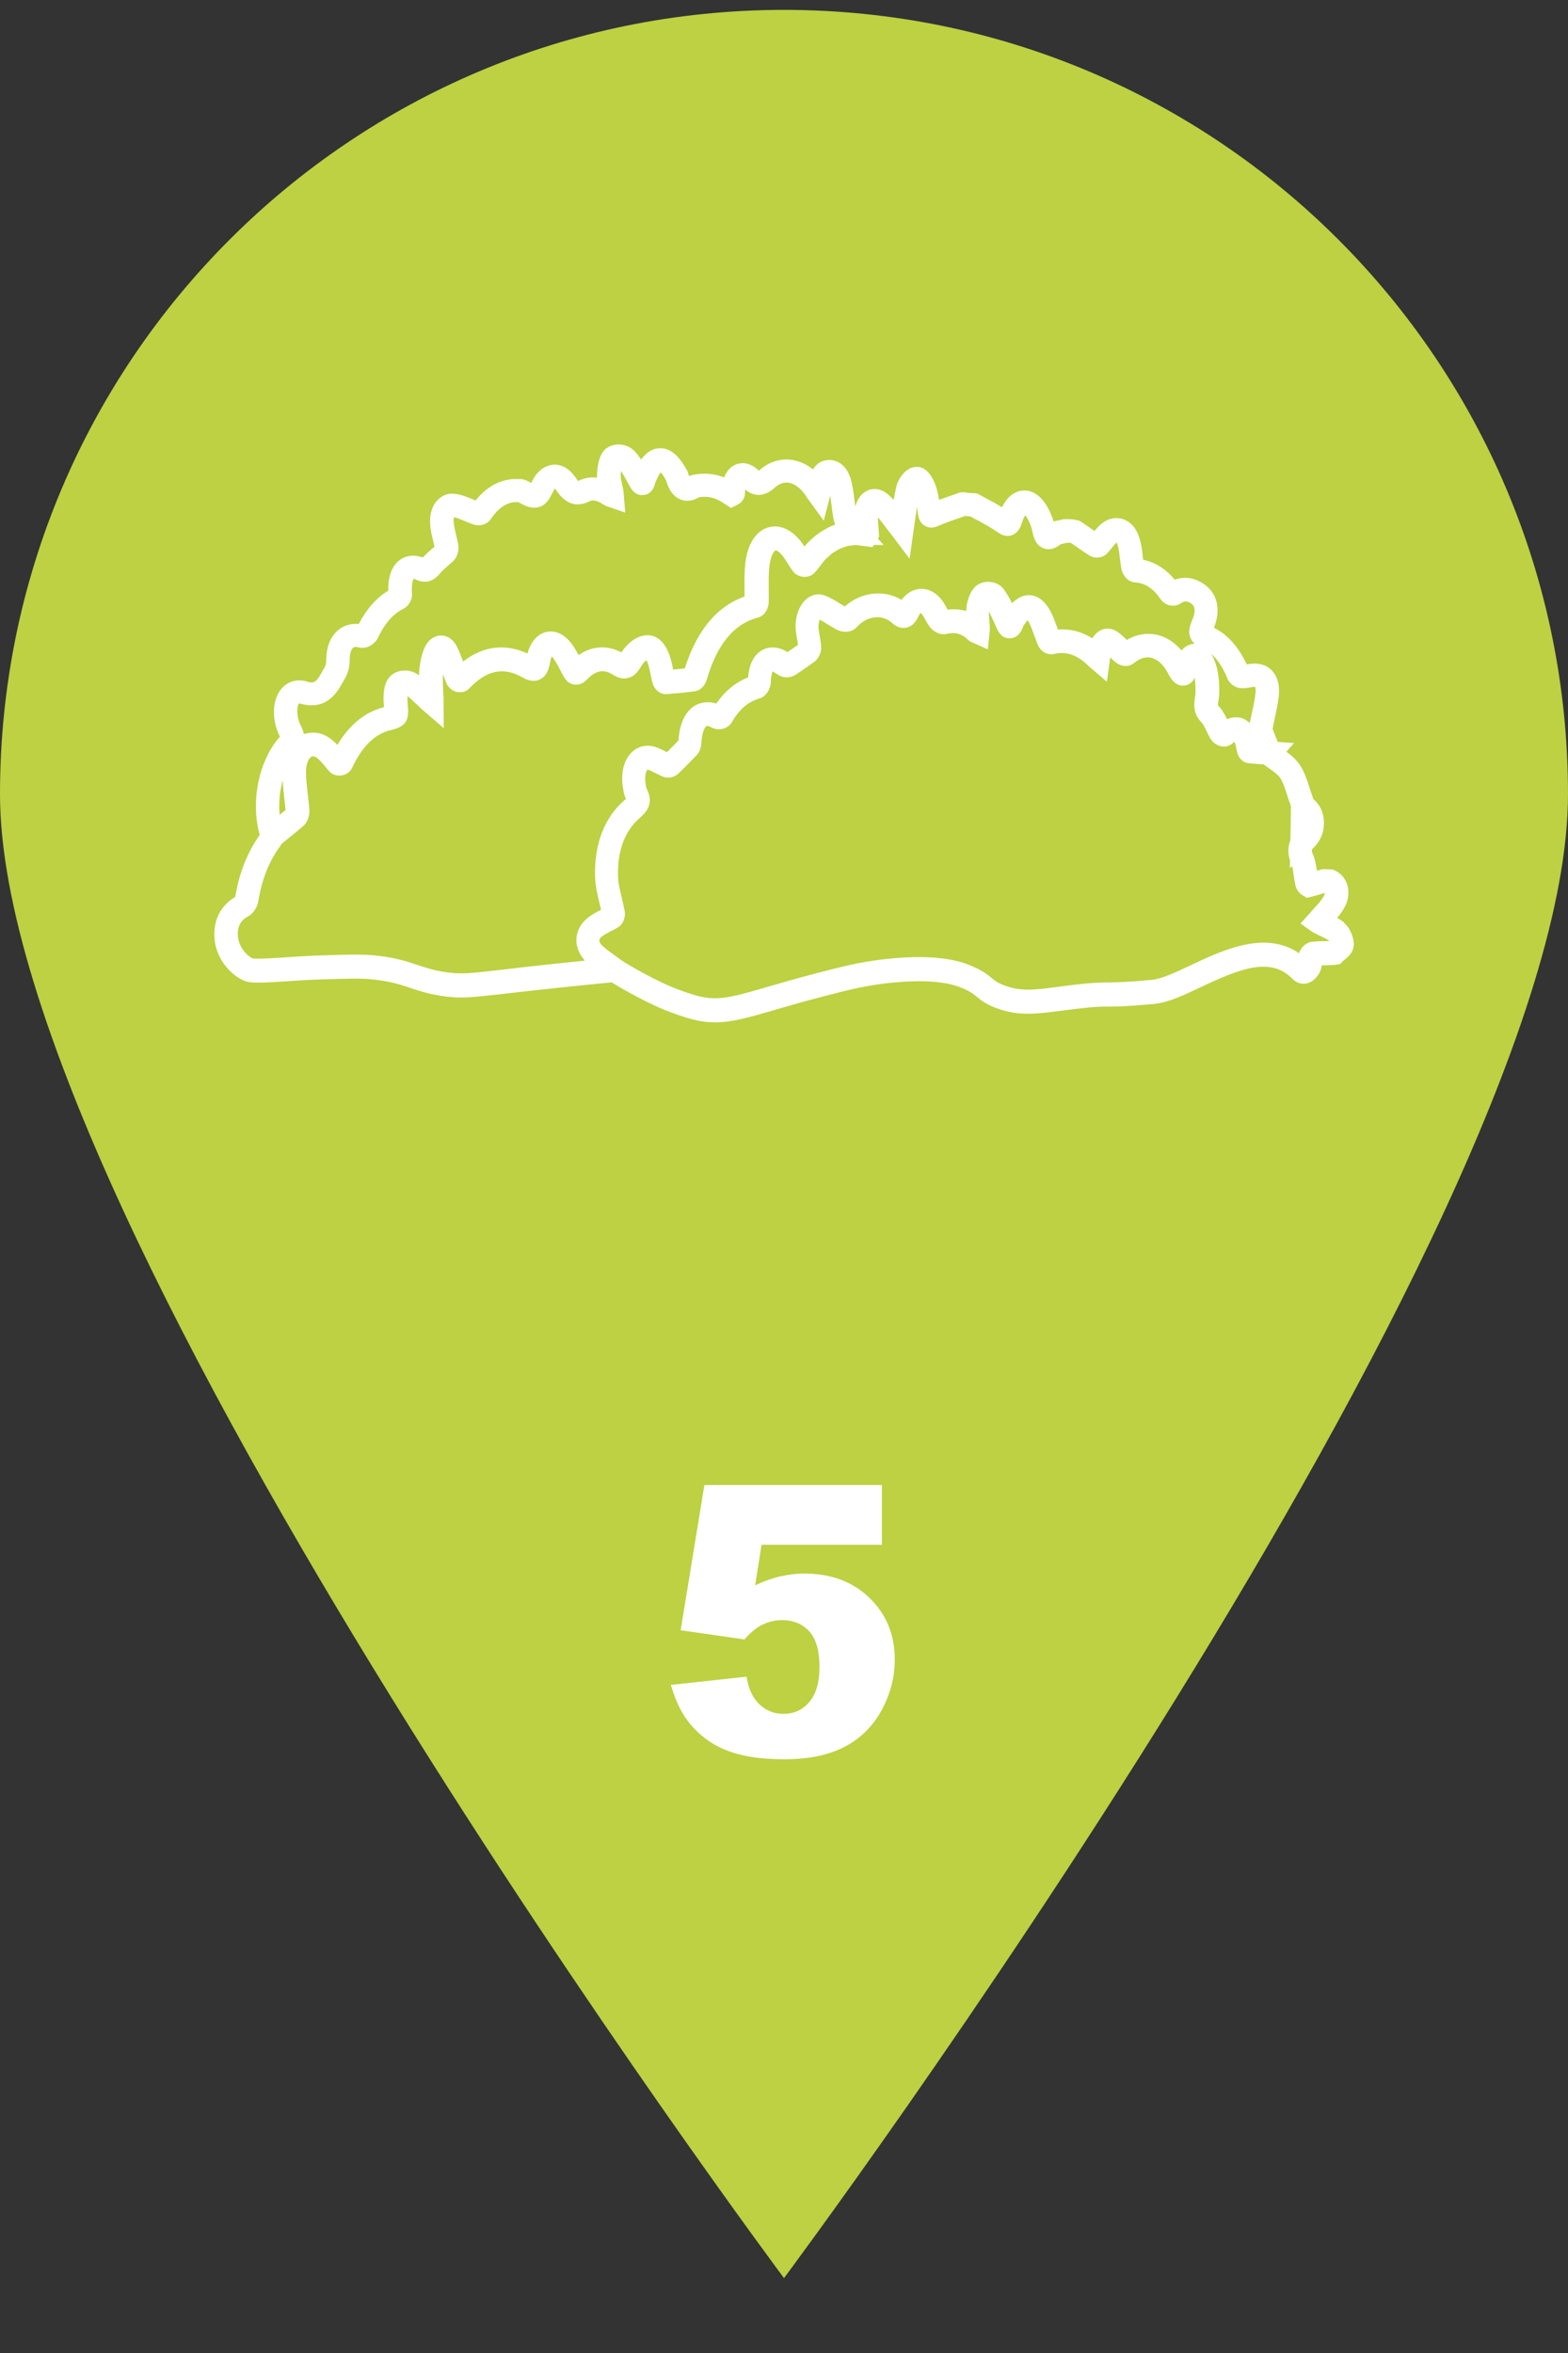
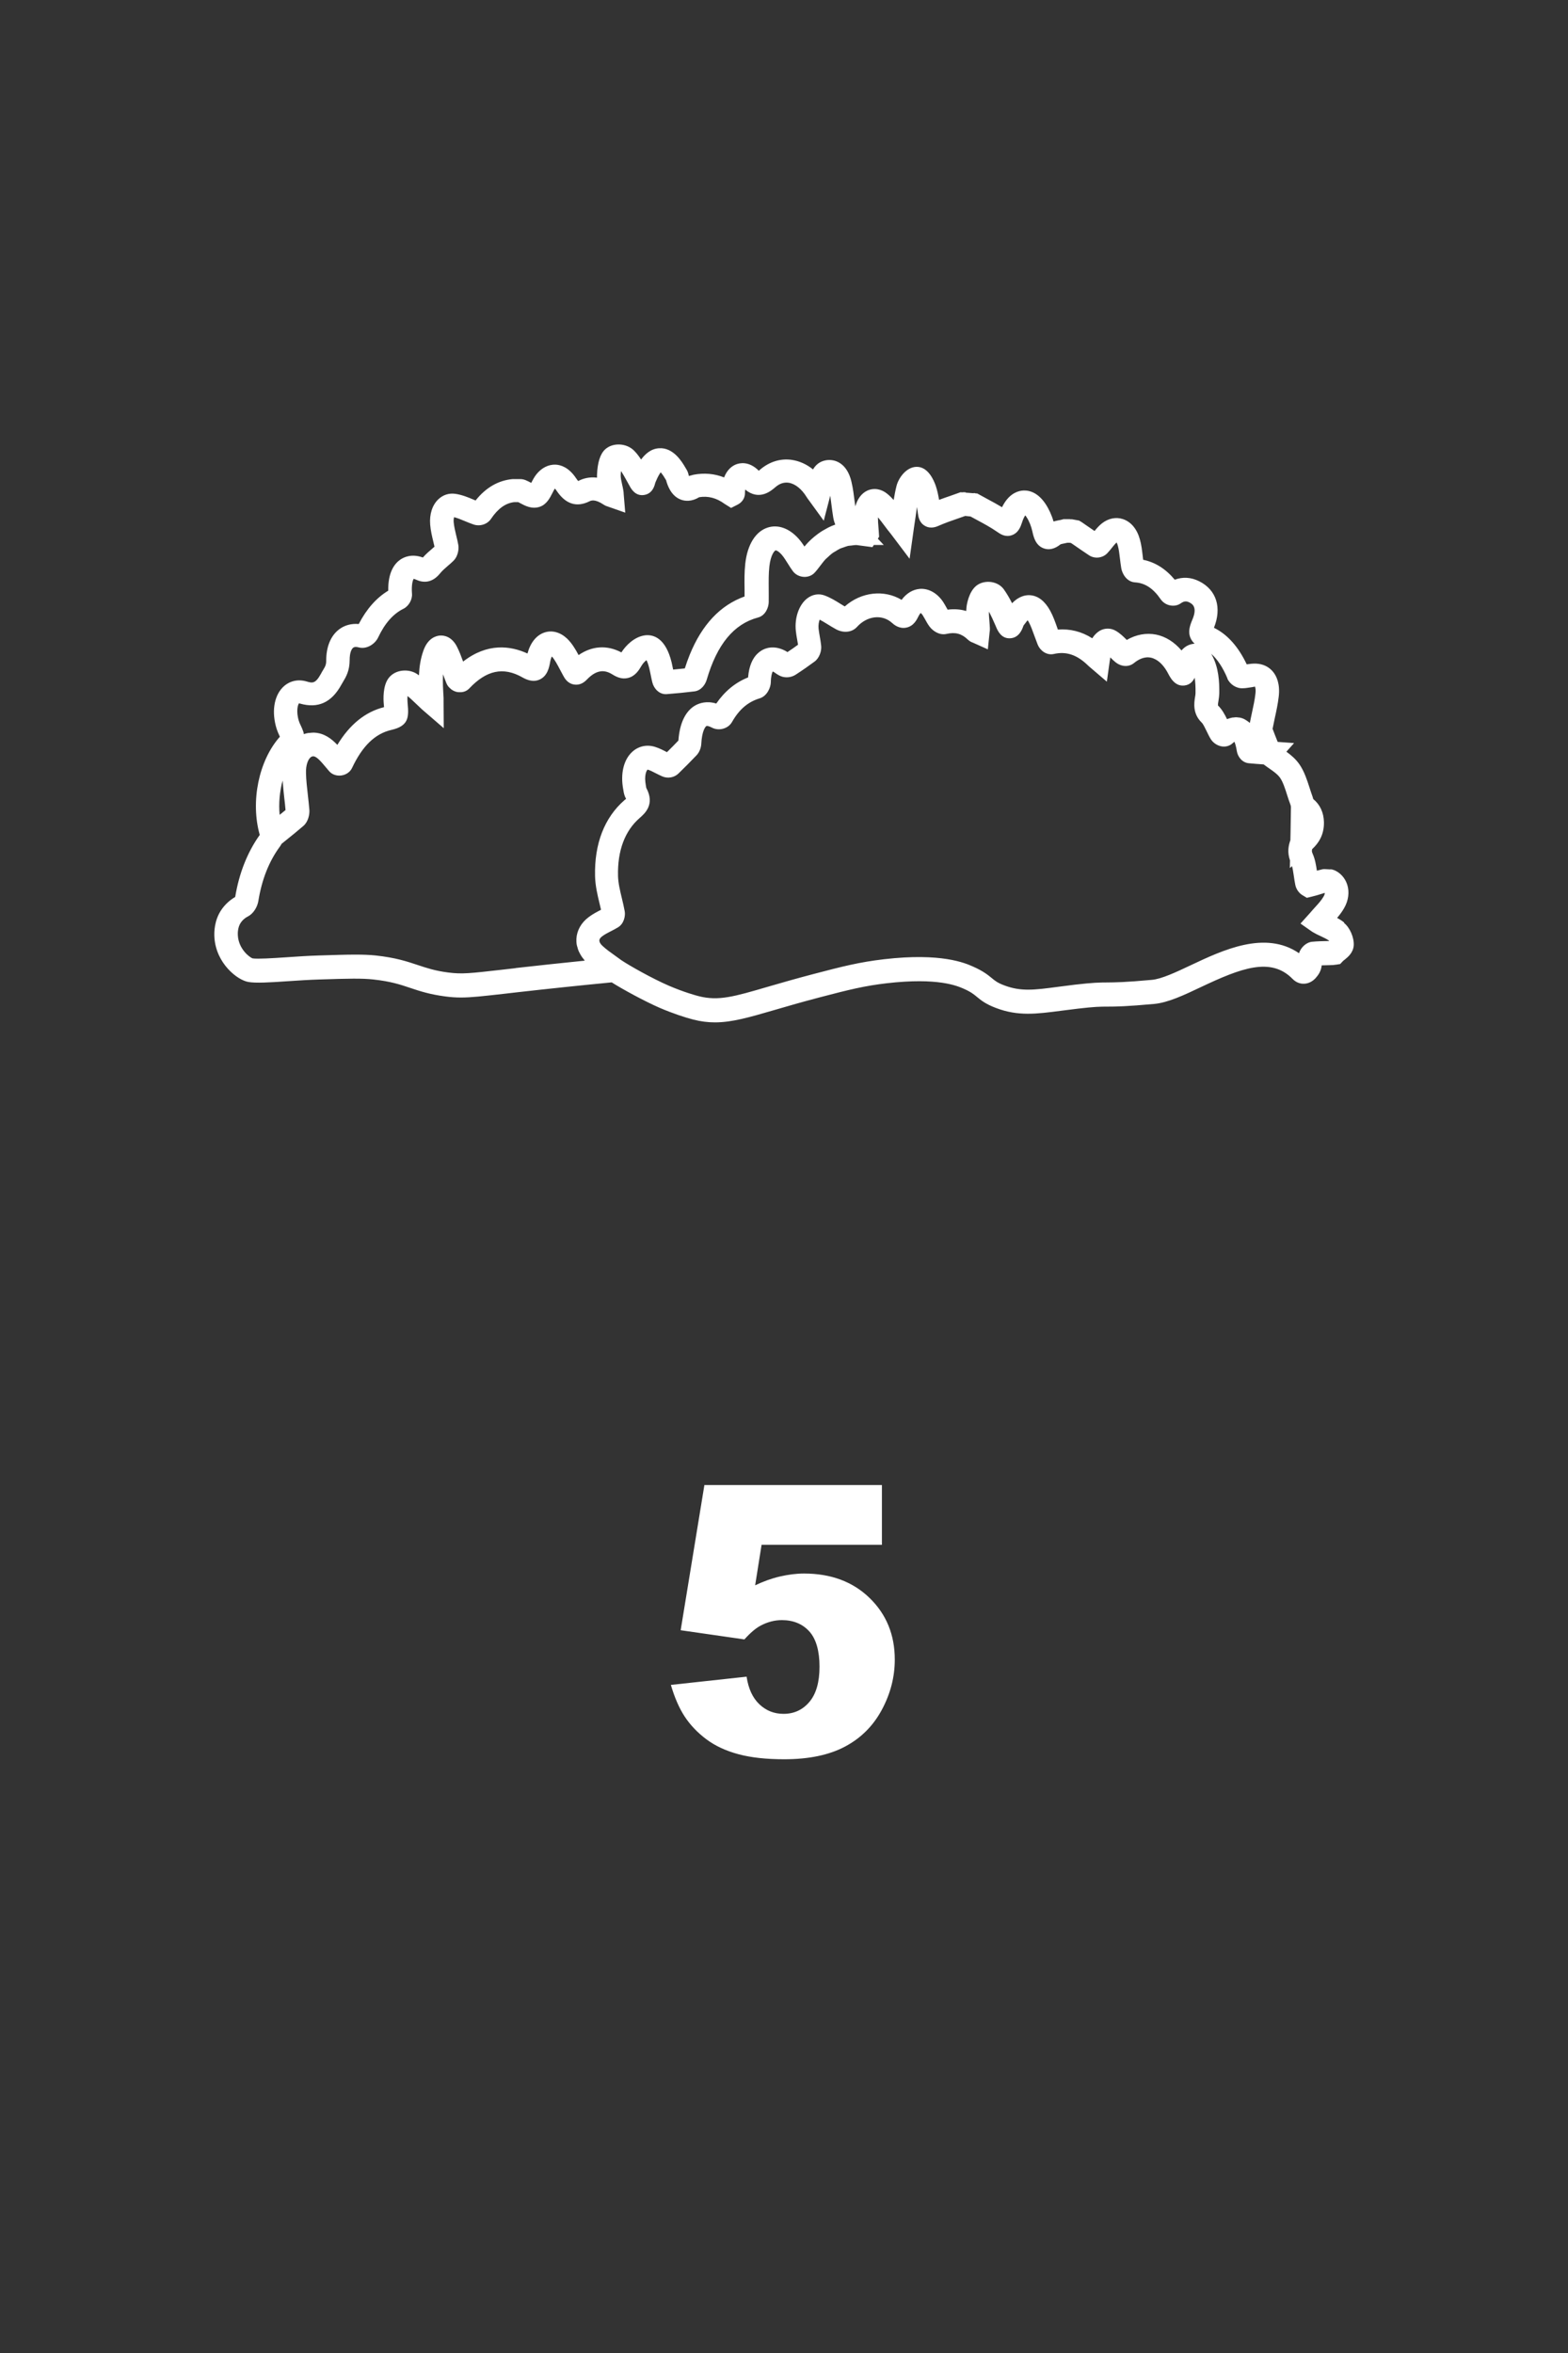
<svg xmlns="http://www.w3.org/2000/svg" id="a" data-name="Ebene 1" viewBox="0 0 200 300">
  <rect x="0" y="0" width="200" height="300" fill="#333333" stroke="none" />
-   <path d="m200,101.26c0,55.23-100,189.19-100,189.19,0,0-100-133.96-100-189.19S44.77,1.26,100,1.26s100,44.77,100,100Z" style="fill: #bdd142;" />
  <path d="m89.83,189.34h22.66v7.62h-15.35l-.82,5.16c1.06-.5,2.11-.88,3.15-1.12s2.07-.38,3.08-.38c3.44,0,6.23,1.04,8.37,3.12s3.21,4.7,3.21,7.85c0,2.22-.55,4.35-1.65,6.4s-2.66,3.61-4.69,4.69-4.61,1.62-7.77,1.62c-2.27,0-4.21-.21-5.82-.64s-2.99-1.07-4.12-1.92-2.05-1.82-2.75-2.89-1.29-2.42-1.76-4.03l9.66-1.05c.23,1.55.78,2.72,1.64,3.53s1.88,1.21,3.07,1.21c1.33,0,2.43-.5,3.29-1.51s1.3-2.51,1.3-4.51-.44-3.55-1.31-4.5-2.04-1.43-3.49-1.43c-.92,0-1.81.23-2.67.68-.64.33-1.34.92-2.11,1.78l-8.13-1.17,3.02-18.47Z" style="fill: #fff;" />
  <path d="m171.44,117.61c-.29-.23-.59-.42-.89-.58.31-.37.63-.78.9-1.26.55-.95.69-2.04.39-2.98-.27-.83-.84-1.48-1.61-1.83l-.34-.11h-.06s0,0,0,0l-.14-.02v.02s-.71-.04-.71-.04h-.14s0,0,0,0l-.16.02h0s-.71.18-.71.18c-.11-.73-.23-1.47-.54-2.16-.1-.24-.13-.35-.06-.59.77-.72,1.53-1.76,1.5-3.44-.03-1.23-.5-2.24-1.37-2.95-.03-.11-.05-.22-.09-.32-.13-.35-.25-.73-.37-1.1-.33-1.03-.68-2.09-1.27-2.96-.5-.73-1.11-1.23-1.69-1.65l.98-1.1-2.09-.15c-.22-.56-.45-1.12-.65-1.67.09-.47.19-.94.29-1.41.19-.86.38-1.74.49-2.67.2-1.68-.29-2.67-.74-3.21-.53-.63-1.27-.98-2.13-1.02-.46-.02-.85.04-1.21.09-1.08-2.27-2.48-3.83-4.18-4.66,1.03-2.57.32-4.83-1.88-5.93-1.04-.52-2.1-.58-3.12-.2-1.15-1.38-2.5-2.23-4.03-2.54-.02-.17-.04-.34-.06-.51-.08-.69-.16-1.4-.36-2.1-.37-1.33-1.14-2.24-2.17-2.58-.88-.29-1.85-.09-2.66.54-.37.29-.68.65-.95.98-.34-.23-.68-.47-1.02-.7l-.62-.43-.34-.2-.87-.16h-.26s0-.02,0-.02h-.62s0,0,0,0h-.22s-.22.06-.22.06c-.12.04-.25.06-.38.08-.2.04-.43.09-.68.16-.24-.83-.6-1.61-1.04-2.27-1.12-1.66-2.38-1.75-3.04-1.66-.75.11-1.74.58-2.49,2.11-.62-.37-1.23-.71-1.84-1.03-.35-.19-.71-.38-1.06-.58l-.25-.14-.28-.02v-.02s-.17-.02-.17-.02v.03s-1.05-.08-1.05-.08v-.05s-.39,0-.39,0v.02l-.26-.02-.25.09c-.35.12-.7.25-1.04.37-.47.16-.96.33-1.44.51-.1-.59-.22-1.18-.41-1.75-.25-.74-.98-2.46-2.43-2.46h0c-1.36,0-2.35,1.46-2.59,2.44-.15.59-.26,1.19-.36,1.79-.25-.27-.5-.53-.78-.76-.78-.66-1.74-.82-2.58-.44-.74.34-1.27,1.06-1.53,2.01-.02-.19-.05-.37-.08-.55-.11-.85-.21-1.73-.42-2.6-.55-2.36-2.11-2.94-3.28-2.72-.81.15-1.3.62-1.62,1.16-.8-.65-1.71-1.06-2.66-1.21-1.47-.23-2.94.23-4.14,1.28-.04.04-.08.07-.11.1-1.27-1.27-2.45-.99-2.91-.81-.46.18-1.12.62-1.52,1.66-1.25-.49-2.56-.6-3.91-.34l-.1.03h0s-.19.05-.19.05h0s-.26.07-.26.07l-.02.02c-.03-.08-.06-.17-.08-.29-.09-.35-.26-.6-.39-.81-.37-.63-1.49-2.58-3.35-2.45-1.02.06-1.76.72-2.29,1.44-.26-.4-.54-.78-.87-1.11-.96-1-2.73-1.09-3.71-.19-.63.58-.98,1.67-1.04,3.25,0,.12,0,.24,0,.36-.96-.12-1.75.1-2.32.39-.03.02-.06.03-.08.04-.06-.07-.16-.18-.28-.37-.91-1.36-1.92-1.69-2.61-1.72-.89-.03-1.76.39-2.43,1.22-.28.35-.49.75-.67,1.11,0,0,0,0,0,0-.25-.14-.51-.27-.76-.37-.32-.12-.59-.12-.66-.12h-.11s-.7,0-.7,0h-.13c-1.82.16-3.42,1.07-4.74,2.73-.08-.03-.16-.07-.24-.1-.7-.3-1.5-.63-2.36-.75-.79-.11-1.55.13-2.14.69-.78.73-1.16,1.91-1.05,3.24.06.76.23,1.46.39,2.13.05.23.11.45.16.68-.1.09-.2.17-.3.26-.37.32-.79.67-1.18,1.12-1.42-.51-2.4-.06-2.88.27-.74.51-1.58,1.61-1.54,3.96-1.51.91-2.77,2.34-3.76,4.25-.94-.08-1.82.15-2.53.7-1.04.8-1.62,2.19-1.62,3.93,0,.57-.12.77-.42,1.27-.09.15-.18.29-.26.46-.71,1.28-1.09,1.18-1.84.96-1.14-.33-2.25-.04-3.04.77-1.13,1.16-1.42,3.19-.76,5.29.1.31.23.6.36.88.02.04.03.07.05.11-2.7,3.03-3.77,8.26-2.57,12.52-1.57,2.2-2.63,4.87-3.13,7.91-.74.43-1.37,1.03-1.83,1.74-.83,1.29-.87,2.71-.82,3.44.22,3.3,2.93,5.43,4.34,5.66.95.16,2.54.07,5.04-.1,1.33-.09,2.71-.18,4.05-.22,3.7-.12,5.4-.16,6.83,0,2.23.24,3.45.65,4.73,1.08,1.2.4,2.45.82,4.44,1.08.74.1,1.36.14,2.04.14,1.28,0,2.77-.17,5.61-.49l1.65-.19c3.88-.44,7.9-.86,11.94-1.25,1.5.94,4.23,2.42,6.11,3.24,1.7.73,3.33,1.26,4.29,1.5.97.25,1.87.36,2.77.36,2.19,0,4.4-.65,7.64-1.59,1.63-.48,3.47-1.01,5.76-1.61,3.75-.98,5.68-1.46,8.53-1.79,6.51-.75,8.97.34,9.78.69.93.41,1.3.71,1.72,1.06.52.43,1.11.91,2.41,1.4,2.83,1.08,5.16.77,8.38.35.64-.08,1.33-.17,2.08-.26,2.12-.25,2.83-.26,3.81-.26,1.06,0,2.38-.02,5.9-.34,1.78-.16,3.83-1.13,6-2.16,5.08-2.4,8.89-3.87,11.67-1.03.41.42.93.64,1.49.61.92-.04,1.46-.71,1.64-.95.36-.44.53-.92.59-1.39.27,0,.54-.02.81-.02l.65-.02.2-.03h0s.2-.02.2-.02h0s.49-.08.49-.08l.34-.36c.07-.07.15-.14.24-.2.41-.33,1.09-.89,1.15-1.82.06-.98-.49-2.26-1.22-2.84Zm-14.9-31.12c.32.75,1.15,1.3,1.95,1.26.32,0,.63-.05.95-.1.25-.04.48-.07.63-.11,0,0,.14.23.06.92-.09.79-.26,1.57-.44,2.4-.09.43-.19.87-.27,1.31-.05-.05-.12-.09-.17-.13-.05-.04-.1-.08-.16-.12-.2-.14-.4-.26-.63-.34-.12-.04-.25-.08-.39-.1-.03,0-.07,0-.1,0-.11-.02-.22-.03-.34-.03,0,0,0,0-.01,0-.09,0-.19.02-.28.03-.08,0-.16,0-.25.03-.18.04-.38.1-.58.18-.29-.59-.62-1.22-1.15-1.74-.03-.09.02-.41.06-.62.05-.31.09-.62.1-.92.02-1.43-.06-3.29-.94-4.89-.03-.06-.06-.11-.1-.17.79.69,1.49,1.74,2.08,3.14Zm-118.39,3.19s.03,0,.1.02c2.31.66,4.04-.12,5.29-2.4.07-.13.14-.25.21-.36.38-.63.85-1.42.85-2.81,0-.89.23-1.38.45-1.55.19-.14.48-.1.7-.04,1.03.28,2.09-.44,2.48-1.26.86-1.82,1.92-3.02,3.24-3.67.66-.33,1.14-1.16,1.08-1.91-.09-1.15.1-1.72.21-1.9.06.01.17.04.32.11.8.37,1.99.53,3.08-.84.25-.31.56-.57.91-.88.27-.23.53-.45.78-.7.53-.52.71-1.42.61-2-.07-.41-.17-.82-.27-1.22-.14-.59-.27-1.14-.32-1.67-.03-.31.01-.53.05-.66.41.1.87.29,1.35.49.38.16.75.31,1.13.44.82.28,1.76-.02,2.23-.72.89-1.32,1.86-2.01,2.97-2.13h.5c.08.04.16.09.25.13.59.32,1.47.8,2.48.47.88-.29,1.3-1.11,1.63-1.76.1-.2.23-.46.32-.57.06.06.13.15.21.27,1.15,1.72,2.56,2.17,4.21,1.35.17-.08.66-.33,1.78.42.23.16.45.22.54.25l2.23.78-.2-2.39c0-.14-.02-.29-.04-.42-.04-.26-.1-.52-.16-.79-.1-.44-.19-.85-.18-1.17,0-.19.02-.37.04-.53.26.39.52.85.77,1.31.12.21.24.43.38.68.17.3.7,1.23,1.79,1.06.74-.11,1.22-.63,1.43-1.55.02-.05.04-.1.06-.15l.05-.11c.24-.58.45-.9.58-1.08.13.14.33.39.57.81.03.05.06.1.12.19.16.6.61,2.02,1.91,2.49.52.19,1.34.27,2.32-.32,1.13-.18,2.19.09,3.23.85l.83.52.81-.41c.59-.29.95-.83.96-1.44,0-.19.01-.35.03-.49,1.8,1.48,3.32.15,3.84-.3.54-.47,1.11-.66,1.71-.57.83.13,1.66.8,2.29,1.83.08.13.17.25.32.45l1.86,2.56.83-3.19c.05.36.1.74.15,1.13.07.55.14,1.1.23,1.64.05.31.14.62.26.91-.02,0-.05.02-.07.03-.26.09-.51.2-.76.32-.09.04-.18.09-.26.14-.18.1-.37.2-.55.31-.09.06-.19.12-.28.18-.18.12-.35.25-.53.39-.08.06-.16.12-.24.19-.25.21-.49.42-.72.66-.19.19-.36.39-.52.58-.22-.34-.47-.68-.75-1-1.18-1.32-2.61-1.84-3.93-1.42-1.55.49-2.6,2.17-2.87,4.6-.12,1.09-.11,2.19-.09,3.24,0,.32,0,.63,0,.95-3.1,1.11-5.44,3.6-7,7.44-.22.55-.43,1.12-.62,1.73-.48.05-.98.1-1.49.15-.06-.3-.12-.6-.19-.9-.76-3.12-2.3-3.55-3.27-3.48-.06,0-.13.01-.18.02-1.29.19-2.38,1.25-2.96,2.17-1.83-.97-3.75-.84-5.46.34-.42-.78-.87-1.54-1.5-2.13-.85-.79-1.89-1.07-2.85-.75-1.03.34-1.8,1.3-2.17,2.68-2.18-1-5.12-1.38-8.21,1.03-.23-.64-.47-1.28-.78-1.89-.69-1.37-1.74-1.46-2.16-1.43-.45.03-1.55.27-2.13,1.94-.37,1.04-.52,2.1-.56,3.13-.11-.08-.22-.15-.33-.22-1.01-.62-2.67-.55-3.53.56-.78,1-.68,2.79-.63,3.31l.02.24c0,.06,0,.11.02.17-2.39.59-4.39,2.21-5.96,4.81-.75-.79-1.68-1.5-2.94-1.56-.05,0-.11,0-.16,0-.16,0-.32.02-.47.04-.04,0-.08,0-.12,0-.2.03-.39.08-.58.15-.02-.11-.04-.22-.07-.31-.1-.29-.22-.57-.35-.84-.08-.16-.16-.33-.21-.5-.41-1.29-.12-2.17.02-2.29Zm-2.1,9.86c0,.12.02.22.03.34.05.63.11,1.25.18,1.86.06.51.12,1.02.16,1.54-.25.21-.5.41-.75.61-.14-1.44,0-2.95.37-4.35Zm-3.83,22.64s0,0-.01,0h.03s-.02,0-.02,0Zm33.51,1.26l-1.65.19c-4.15.47-5.14.59-6.92.36-1.7-.22-2.75-.58-3.87-.95-1.38-.46-2.81-.94-5.37-1.22-.77-.08-1.6-.11-2.61-.11-1.21,0-2.68.05-4.63.11-1.39.04-2.86.14-4.15.23-1.8.12-3.66.24-4.32.14-.4-.15-1.76-1.19-1.87-2.9-.02-.23-.04-1.02.35-1.62.22-.34.54-.63.92-.82.77-.39,1.23-1.29,1.34-1.96.44-2.74,1.36-5.07,2.74-6.94.08-.11.16-.24.23-.37l.51-.41c.76-.61,1.52-1.22,2.27-1.87.64-.55.8-1.52.76-2.04-.05-.62-.12-1.24-.19-1.86-.11-.98-.22-1.91-.24-2.83-.03-1.04.26-1.7.54-1.97.13-.13.26-.18.42-.17.42.02,1.02.74,1.55,1.37.15.18.29.35.44.52.37.43.95.63,1.56.55.62-.09,1.13-.45,1.37-.97,1.31-2.78,2.92-4.36,5.02-4.84,2.17-.5,2.23-1.58,2.07-3.31l-.02-.24c-.02-.27-.02-.54,0-.77.35.28.71.63,1.09.99.25.24.5.48.75.71l2.78,2.4-.02-3.3v-.13c0-.15,0-.29,0-.44-.06-1-.13-2.02-.07-3,.14.38.28.77.43,1.14.07.17.16.32.27.45.06.08.14.13.21.2.05.04.1.1.15.14.26.19.55.3.79.34.06.01.12,0,.18.01.36.03.71-.04,1-.22.12-.07.22-.16.32-.26,2.19-2.32,4.33-2.78,6.75-1.42.39.22,1.3.72,2.24.28.99-.46,1.2-1.55,1.33-2.27.06-.32.14-.53.21-.66.35.37.71,1.05,1.05,1.7.12.23.24.45.36.67l.05.09c.16.3.54,1,1.41,1.12.59.08,1.13-.14,1.61-.65,1.42-1.48,2.5-1.11,3.28-.62.45.28,1.14.63,1.95.43.94-.23,1.41-1.02,1.72-1.55.19-.33.45-.58.64-.72.1.19.23.52.36,1.05.07.28.12.56.18.84.06.32.13.64.21.96.2.79.9,1.55,1.83,1.48,1.26-.1,2.41-.21,3.53-.35.87-.11,1.39-.87,1.57-1.48,1.32-4.52,3.46-7.12,6.55-7.94.97-.26,1.35-1.32,1.36-1.94.01-.56,0-1.12,0-1.69,0-.5-.01-.99,0-1.47s.03-.94.08-1.39c.17-1.55.68-2.04.8-2.07.03-.02.32.04.78.56.25.28.5.68.77,1.11.21.34.42.67.65.98.32.43.83.7,1.4.73.55.03,1.07-.18,1.41-.57.25-.27.48-.58.71-.88.24-.32.47-.62.7-.85.05-.05.1-.08.15-.13.24-.23.48-.45.73-.63.11-.08.23-.13.35-.21.2-.12.39-.25.59-.34.13-.06.27-.09.4-.14.2-.07.4-.15.6-.2.14-.03.3-.03.45-.05.2-.03.4-.06.61-.06l2.05.27.18-.28h1.26s-.75-.8-.75-.8l.16-.24-.03-.49c-.01-.23-.03-.46-.05-.69-.04-.46-.07-.89-.07-1.3.29.33.57.71.87,1.11.25.34.51.67.77.99.04.06.09.11.13.17l2.27,3.01.57-4.05c.07-.45.13-.9.2-1.35.06-.41.11-.81.17-1.21.02.16.05.32.07.49l.05.36c.06.41.17,1.17.92,1.58.74.41,1.45.09,1.69-.01.84-.37,1.69-.67,2.6-.98.28-.1.55-.19.83-.29h0l.67.07c.28.16.57.31.85.46.89.48,1.73.93,2.58,1.52.35.24.99.7,1.83.41.88-.3,1.15-1.16,1.29-1.57.15-.48.31-.79.43-.96.05.05.1.12.16.21.33.49.61,1.18.75,1.84.15.67.39,1.78,1.46,2.16.68.24,1.39.07,2.12-.51.06-.04.3-.09.46-.12.14-.03.28-.06.42-.09h.29s.18.03.18.03l.35.24c.65.45,1.3.9,1.95,1.33.73.48,1.74.36,2.34-.28.21-.22.4-.46.6-.71.18-.23.37-.46.57-.65.05.09.11.23.16.41.13.47.2,1.04.27,1.64.05.42.1.84.17,1.25.12.68.68,1.72,1.75,1.79,1.28.08,2.32.76,3.28,2.16.28.4.72.69,1.22.78.48.09.96,0,1.34-.27.46-.32.75-.28,1.08-.12.33.17,1.11.55.39,2.22-.29.69-.58,1.49-.24,2.3.13.32.33.56.54.75-.06,0-.13,0-.19.02-.32.04-.95.2-1.49.84-.91-1.07-2.02-1.77-3.23-2.02-1.26-.25-2.56-.01-3.75.68,0,0,0,0,0,0-.4-.4-.86-.86-1.43-1.18-.62-.35-1.37-.35-2,0-.38.22-.71.55-.97.97-1.37-.87-2.84-1.23-4.39-1.11-.03-.08-.06-.16-.08-.24-.26-.73-.52-1.48-.9-2.17-.68-1.23-1.53-1.89-2.54-1.97-.6-.05-1.2.14-1.77.54-.19.14-.37.29-.55.48-.31-.62-.66-1.22-1.05-1.77-.27-.37-.65-.65-1.11-.81-.15-.05-.31-.09-.48-.12-.69-.1-1.38.06-1.88.44-1.04.8-1.27,2.54-1.29,2.74-.02.17-.03.34-.04.51-.74-.22-1.53-.28-2.37-.17-.05-.09-.1-.18-.15-.27-.14-.25-.28-.5-.43-.73-.76-1.13-1.86-1.73-2.96-1.65-.9.07-1.72.57-2.33,1.4-2.23-1.34-5.15-1.02-7.25.84-.18-.11-.35-.22-.53-.32-.63-.4-1.29-.8-2.04-1.08-.75-.28-1.56-.14-2.23.38-1.04.81-1.62,2.47-1.44,4.14.04.39.11.78.18,1.17.03.2.07.39.1.59-.41.3-.85.61-1.35.94-.12-.08-.24-.15-.36-.21-1.42-.7-2.47-.29-2.97.02-.18.11-.36.25-.54.43-.54.54-1.03,1.46-1.15,2.99-1.62.64-2.98,1.76-4.06,3.33-1.24-.38-2.17-.04-2.66.23-.89.5-1.97,1.69-2.17,4.49-.48.5-.96.99-1.45,1.47h-.03c-.45-.24-.96-.5-1.51-.67-1.04-.32-2.09-.09-2.88.62-1.12,1.01-1.55,2.82-1.16,4.84l.02.12c.04.25.1.63.31.99.01.02.02.04.03.05-.06.06-.14.12-.21.18-2.55,2.21-3.85,5.56-3.75,9.68.03,1.22.3,2.37.57,3.48.06.27.13.54.19.81,0,0-.02.01-.03.02-.47.24-1.01.52-1.53.91-.96.71-1.52,1.7-1.58,2.78-.01.26,0,.53.05.78.01.09.05.17.07.25.04.17.09.34.16.51.04.1.1.19.14.28.08.15.15.29.25.43.06.1.14.19.21.28.07.08.12.17.19.25-2.98.3-5.93.62-8.8.94Zm103.59-3.46c-.65.01-1.3.03-1.95.09-.75.07-1.44.71-1.68,1.46-4.32-2.95-9.73-.39-13.78,1.52-1.93.91-3.75,1.77-5,1.88-3.39.31-4.65.32-5.65.33-1.03,0-1.84.02-4.13.28-.76.09-1.46.18-2.12.27-3.09.41-4.79.63-6.92-.18-.85-.32-1.16-.57-1.58-.92-.49-.4-1.11-.91-2.41-1.48-.99-.44-4.02-1.78-11.34-.93-3.18.37-5.35.93-8.94,1.87-2.33.61-4.2,1.15-5.85,1.63-4.34,1.27-6.32,1.85-8.84,1.21-.29-.07-1.85-.49-3.83-1.34-2.06-.89-4.98-2.53-6.05-3.25-.27-.2-.54-.39-.8-.58-.58-.41-1.13-.8-1.62-1.26-.25-.23-.39-.48-.38-.68.01-.24.24-.44.38-.54.32-.24.7-.43,1.1-.64.3-.15.61-.31.9-.49.77-.46.96-1.48.85-2.06-.1-.55-.23-1.1-.36-1.64-.24-1-.47-1.95-.49-2.85-.08-3.2.86-5.74,2.75-7.38.65-.57,2-1.73.85-3.85,0-.02,0-.05-.01-.07l-.04-.23c-.06-.31-.08-.59-.09-.84,0-.49.09-.83.19-1.02.05-.09.09-.15.13-.17.3.09.65.27,1.02.46.28.14.57.29.85.41.7.3,1.53.15,2.07-.38.78-.75,1.54-1.53,2.3-2.32.41-.43.58-1.04.6-1.46.08-1.59.5-2.17.65-2.26.08-.04.33,0,.69.19.89.48,2.1.15,2.58-.71.91-1.6,2.03-2.56,3.52-3.01.96-.29,1.42-1.4,1.43-2.06.01-.76.15-1.19.24-1.37.03.01.06.03.11.05.06.03.12.08.18.12.18.13.42.29.71.42.62.26,1.35.19,1.93-.18.95-.62,1.72-1.16,2.42-1.68.63-.47.9-1.39.83-2.01-.04-.4-.11-.8-.18-1.2-.06-.32-.11-.65-.15-.97-.05-.48.04-.89.14-1.16.31.16.64.37.99.58.39.24.78.48,1.17.69.75.39,1.88.45,2.6-.34,1.29-1.42,3.2-1.65,4.46-.52.22.2.89.8,1.83.61.95-.19,1.35-1.04,1.53-1.4.13-.27.25-.41.31-.47.06.05.15.14.26.3.1.16.2.33.29.5.16.29.34.62.57.93.42.56,1.25,1.15,2.18.94,1.11-.25,1.91-.04,2.7.72.26.25.54.36.62.38l1.94.87.22-2.13c.03-.19.05-.39.04-.57-.01-.29-.04-.58-.06-.88-.04-.44-.08-.86-.06-1.23.3.56.58,1.18.84,1.78l.07.17c.2.48.66,1.5,1.77,1.45,1.18-.04,1.58-1.18,1.72-1.6.02-.05.12-.18.2-.27l.15-.2c.07-.09.13-.17.19-.23.04.06.09.14.14.23.26.48.48,1.09.71,1.73.14.39.28.77.43,1.15.3.74,1.12,1.4,2.06,1.19,1.58-.36,2.96.1,4.35,1.46.09.09.18.16.33.29l2.08,1.78.38-2.71.02-.1c.02-.09.03-.19.04-.28.19.19.39.38.59.55.77.66,1.75.72,2.44.16.5-.41,1.27-.86,2.14-.68.21.04.41.12.61.23.6.32,1.15.94,1.59,1.78.19.37.49.93.98,1.27.29.2.66.32,1.1.27.71-.08,1.08-.52,1.31-.99.09.54.12,1.18.11,1.96,0,.17-.03.33-.06.5-.12.74-.33,2.12.85,3.26.18.17.42.67.61,1.06.17.35.34.71.53,1.02.3.5.87.88,1.45.96.5.07,1-.08,1.35-.41.09-.08.17-.15.23-.19.09.21.21.57.31,1.2.11.7.67,1.46,1.52,1.54.63.06,1.27.11,1.9.15.24.19.5.36.75.54.56.39,1.04.73,1.36,1.19.35.51.63,1.36.89,2.19.13.42.27.83.42,1.22.03.08.04.17.06.26v.06s-.05,3.27-.05,3.27l-.02.93c-.25.7-.41,1.52-.05,2.58l-.02.97.28-.24c.1.36.16.82.23,1.26.06.39.11.78.19,1.14.1.51.44,1.01.87,1.28l.6.36.62-.15c.5-.12,1-.27,1.5-.43l.17-.05c0,.11-.04.26-.14.44-.28.49-.67.92-1.09,1.38-.21.23-.41.45-.61.69l-1.26,1.4,1.41.99c.06.04.12.08.19.12.28.17.61.33.96.49.38.18.78.36,1.06.57.01.02.02.04.04.06h-.23Z" style="fill: #fff;" />
</svg>